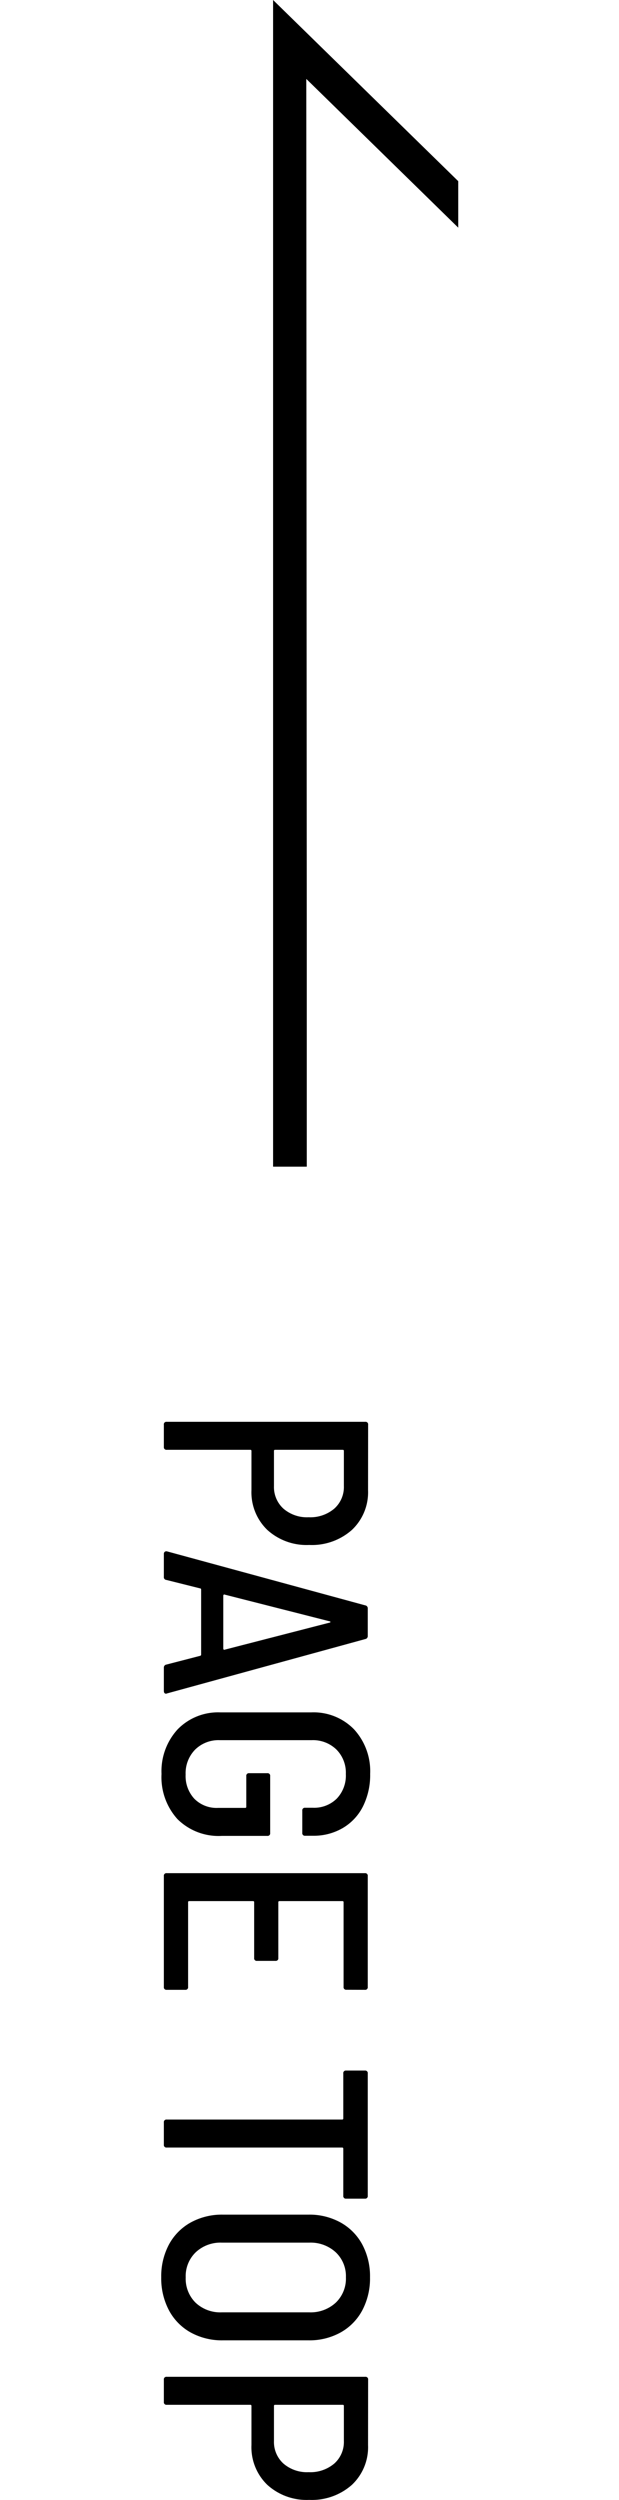
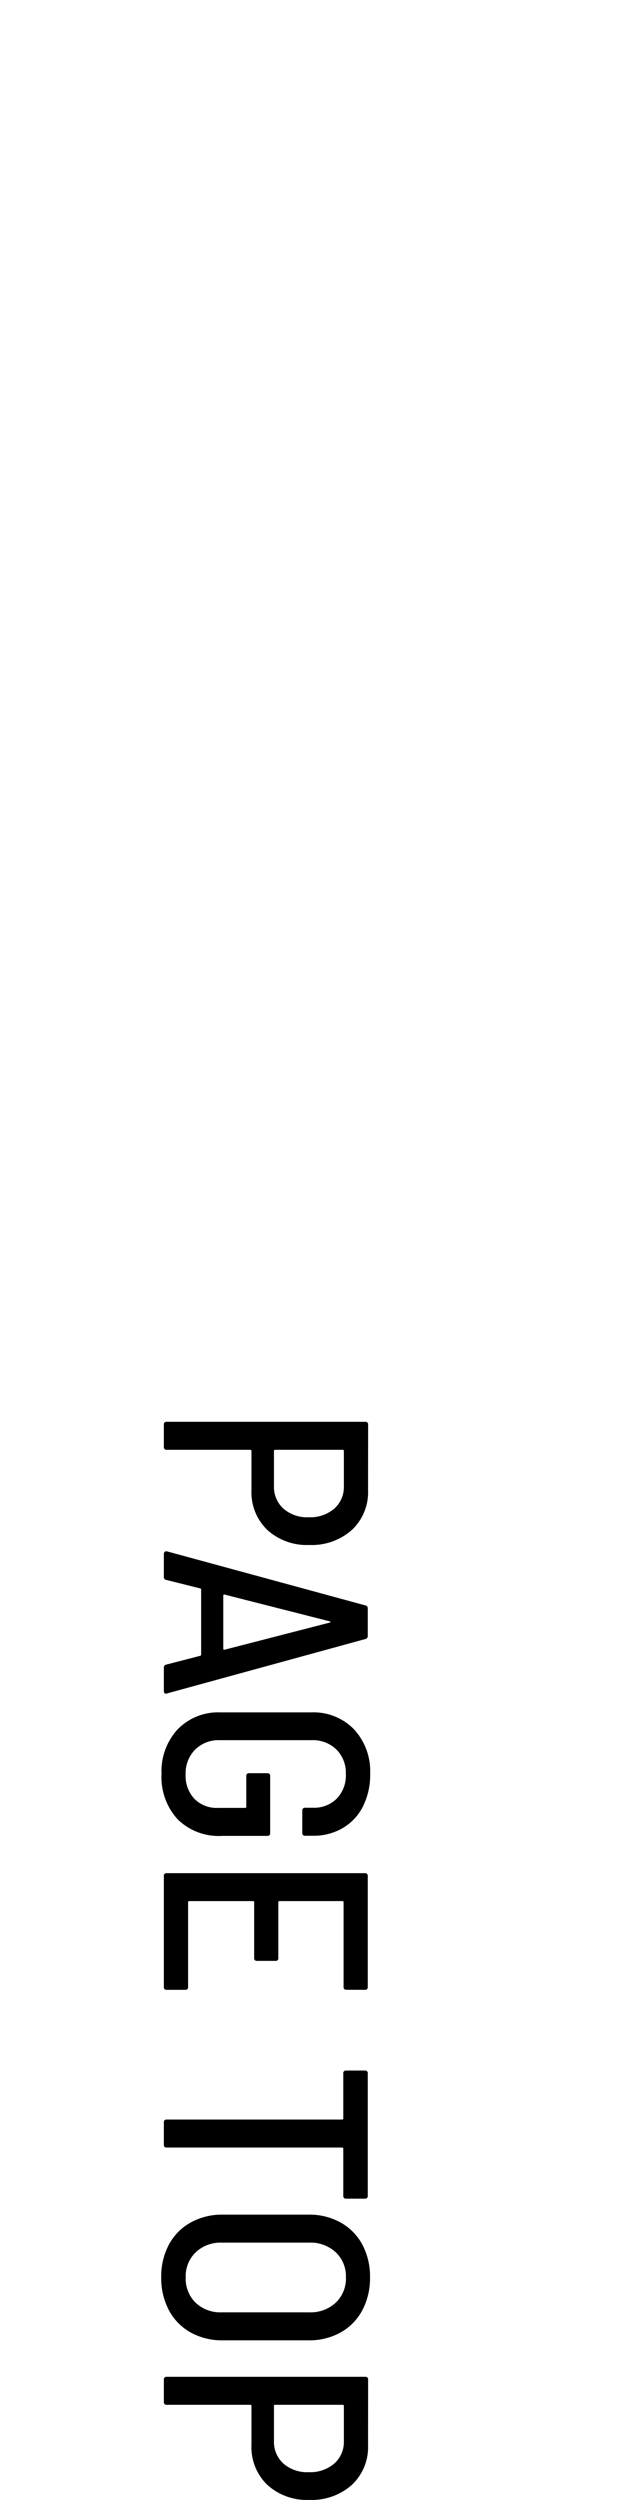
<svg xmlns="http://www.w3.org/2000/svg" id="btn_pgtp_pc" width="34" height="137.136" viewBox="0 0 34 137.136">
  <defs>
    <clipPath id="clip-path">
-       <rect id="長方形_5873" data-name="長方形 5873" width="34" height="64" transform="translate(-6)" fill="#fff" stroke="#707070" stroke-width="1" />
-     </clipPath>
+       </clipPath>
  </defs>
  <path id="パス_24679" data-name="パス 24679" d="M4.848-11.216a2.838,2.838,0,0,1,2.184.888,3.309,3.309,0,0,1,.824,2.344,3.206,3.206,0,0,1-.824,2.3,2.864,2.864,0,0,1-2.184.872H2.7a.057.057,0,0,0-.064.064V-.16A.141.141,0,0,1,2.48,0H1.264A.141.141,0,0,1,1.1-.16v-10.9a.141.141,0,0,1,.16-.16ZM4.624-6.048a1.6,1.6,0,0,0,1.24-.52,1.98,1.98,0,0,0,.472-1.384A2.034,2.034,0,0,0,5.864-9.36a1.584,1.584,0,0,0-1.24-.528H2.7a.057.057,0,0,0-.064.064v3.712a.057.057,0,0,0,.064.064ZM14.592,0a.165.165,0,0,1-.176-.144L13.936-2a.074.074,0,0,0-.08-.048H10.32q-.08,0-.08.048L9.776-.144A.153.153,0,0,1,9.6,0H8.352a.147.147,0,0,1-.12-.048.146.146,0,0,1-.024-.128l2.96-10.88a.165.165,0,0,1,.176-.144h1.5a.165.165,0,0,1,.176.144L16-.176l.016.048q0,.128-.16.128ZM10.576-3.328q-.016.016.008.04a.077.077,0,0,0,.056.024h2.9a.077.077,0,0,0,.056-.024q.024-.024.008-.04L12.112-9.12q-.016-.032-.032-.032t-.032.032ZM20.416.128A3.393,3.393,0,0,1,17.968-.76,3.1,3.1,0,0,1,17.04-3.1V-8.1a3.1,3.1,0,0,1,.928-2.344,3.393,3.393,0,0,1,2.448-.888,3.854,3.854,0,0,1,1.776.392,2.859,2.859,0,0,1,1.192,1.112,3.155,3.155,0,0,1,.424,1.632v.432a.141.141,0,0,1-.16.16H22.432a.141.141,0,0,1-.16-.16v-.432a1.764,1.764,0,0,0-.5-1.3,1.827,1.827,0,0,0-1.352-.5,1.8,1.8,0,0,0-1.344.52,1.845,1.845,0,0,0-.512,1.352v5.056a1.829,1.829,0,0,0,.52,1.352,1.85,1.85,0,0,0,1.368.52,1.829,1.829,0,0,0,1.328-.48,1.72,1.72,0,0,0,.5-1.3V-4.464a.057.057,0,0,0-.064-.064h-1.68a.141.141,0,0,1-.16-.16V-5.68a.141.141,0,0,1,.16-.16h3.12a.141.141,0,0,1,.16.16v2.5a3.206,3.206,0,0,1-.92,2.432A3.427,3.427,0,0,1,20.416.128Zm11.84-10.16a.141.141,0,0,1-.16.16h-4.64a.057.057,0,0,0-.064.064v3.456a.057.057,0,0,0,.064.064h3.056a.141.141,0,0,1,.16.16V-5.12a.141.141,0,0,1-.16.16H27.456a.057.057,0,0,0-.064.064v3.5a.057.057,0,0,0,.064.064H32.1a.141.141,0,0,1,.16.16V-.16A.141.141,0,0,1,32.1,0h-6.08a.141.141,0,0,1-.16-.16V-11.04a.141.141,0,0,1,.16-.16H32.1a.141.141,0,0,1,.16.16Zm11.3-1.168a.141.141,0,0,1,.16.16v1.024a.141.141,0,0,1-.16.16H40.976a.057.057,0,0,0-.064.064V-.16a.141.141,0,0,1-.16.16H39.536a.141.141,0,0,1-.16-.16V-9.792a.057.057,0,0,0-.064-.064H36.848a.141.141,0,0,1-.16-.16V-11.04a.141.141,0,0,1,.16-.16ZM48.032.144a3.7,3.7,0,0,1-1.8-.424,3.021,3.021,0,0,1-1.208-1.192,3.561,3.561,0,0,1-.432-1.776v-4.7a3.528,3.528,0,0,1,.432-1.76A3.021,3.021,0,0,1,46.232-10.9a3.7,3.7,0,0,1,1.8-.424,3.741,3.741,0,0,1,1.808.424,3.008,3.008,0,0,1,1.216,1.192,3.528,3.528,0,0,1,.432,1.76v4.7a3.561,3.561,0,0,1-.432,1.776A3.008,3.008,0,0,1,49.84-.28,3.741,3.741,0,0,1,48.032.144Zm0-1.344a1.852,1.852,0,0,0,1.392-.544,1.98,1.98,0,0,0,.528-1.44v-4.8a2.036,2.036,0,0,0-.528-1.456A1.824,1.824,0,0,0,48.032-10a1.8,1.8,0,0,0-1.376.56,2.036,2.036,0,0,0-.528,1.456v4.8a1.986,1.986,0,0,0,.528,1.432A1.818,1.818,0,0,0,48.032-1.2Zm9.2-10.016a2.838,2.838,0,0,1,2.184.888,3.309,3.309,0,0,1,.824,2.344,3.206,3.206,0,0,1-.824,2.3,2.864,2.864,0,0,1-2.184.872H55.088a.057.057,0,0,0-.064.064V-.16a.141.141,0,0,1-.16.16H53.648a.141.141,0,0,1-.16-.16v-10.9a.141.141,0,0,1,.16-.16Zm-.224,5.168a1.6,1.6,0,0,0,1.24-.52,1.98,1.98,0,0,0,.472-1.384,2.034,2.034,0,0,0-.472-1.408,1.584,1.584,0,0,0-1.24-.528h-1.92a.057.057,0,0,0-.064.064v3.712a.057.057,0,0,0,.064.064Z" transform="translate(9 76.896) rotate(90)" />
  <g id="btn_pgtp_pc-2" data-name="btn_pgtp_pc" transform="translate(6)" clip-path="url(#clip-path)">
-     <path id="パス_24652" data-name="パス 24652" d="M-.75,68.858V18.321L9.42,28.26v2.55L1.074,22.65,1.1,68.858V82.321H-.75Z" transform="translate(9.75 -18.321)" />
-   </g>
+     </g>
</svg>